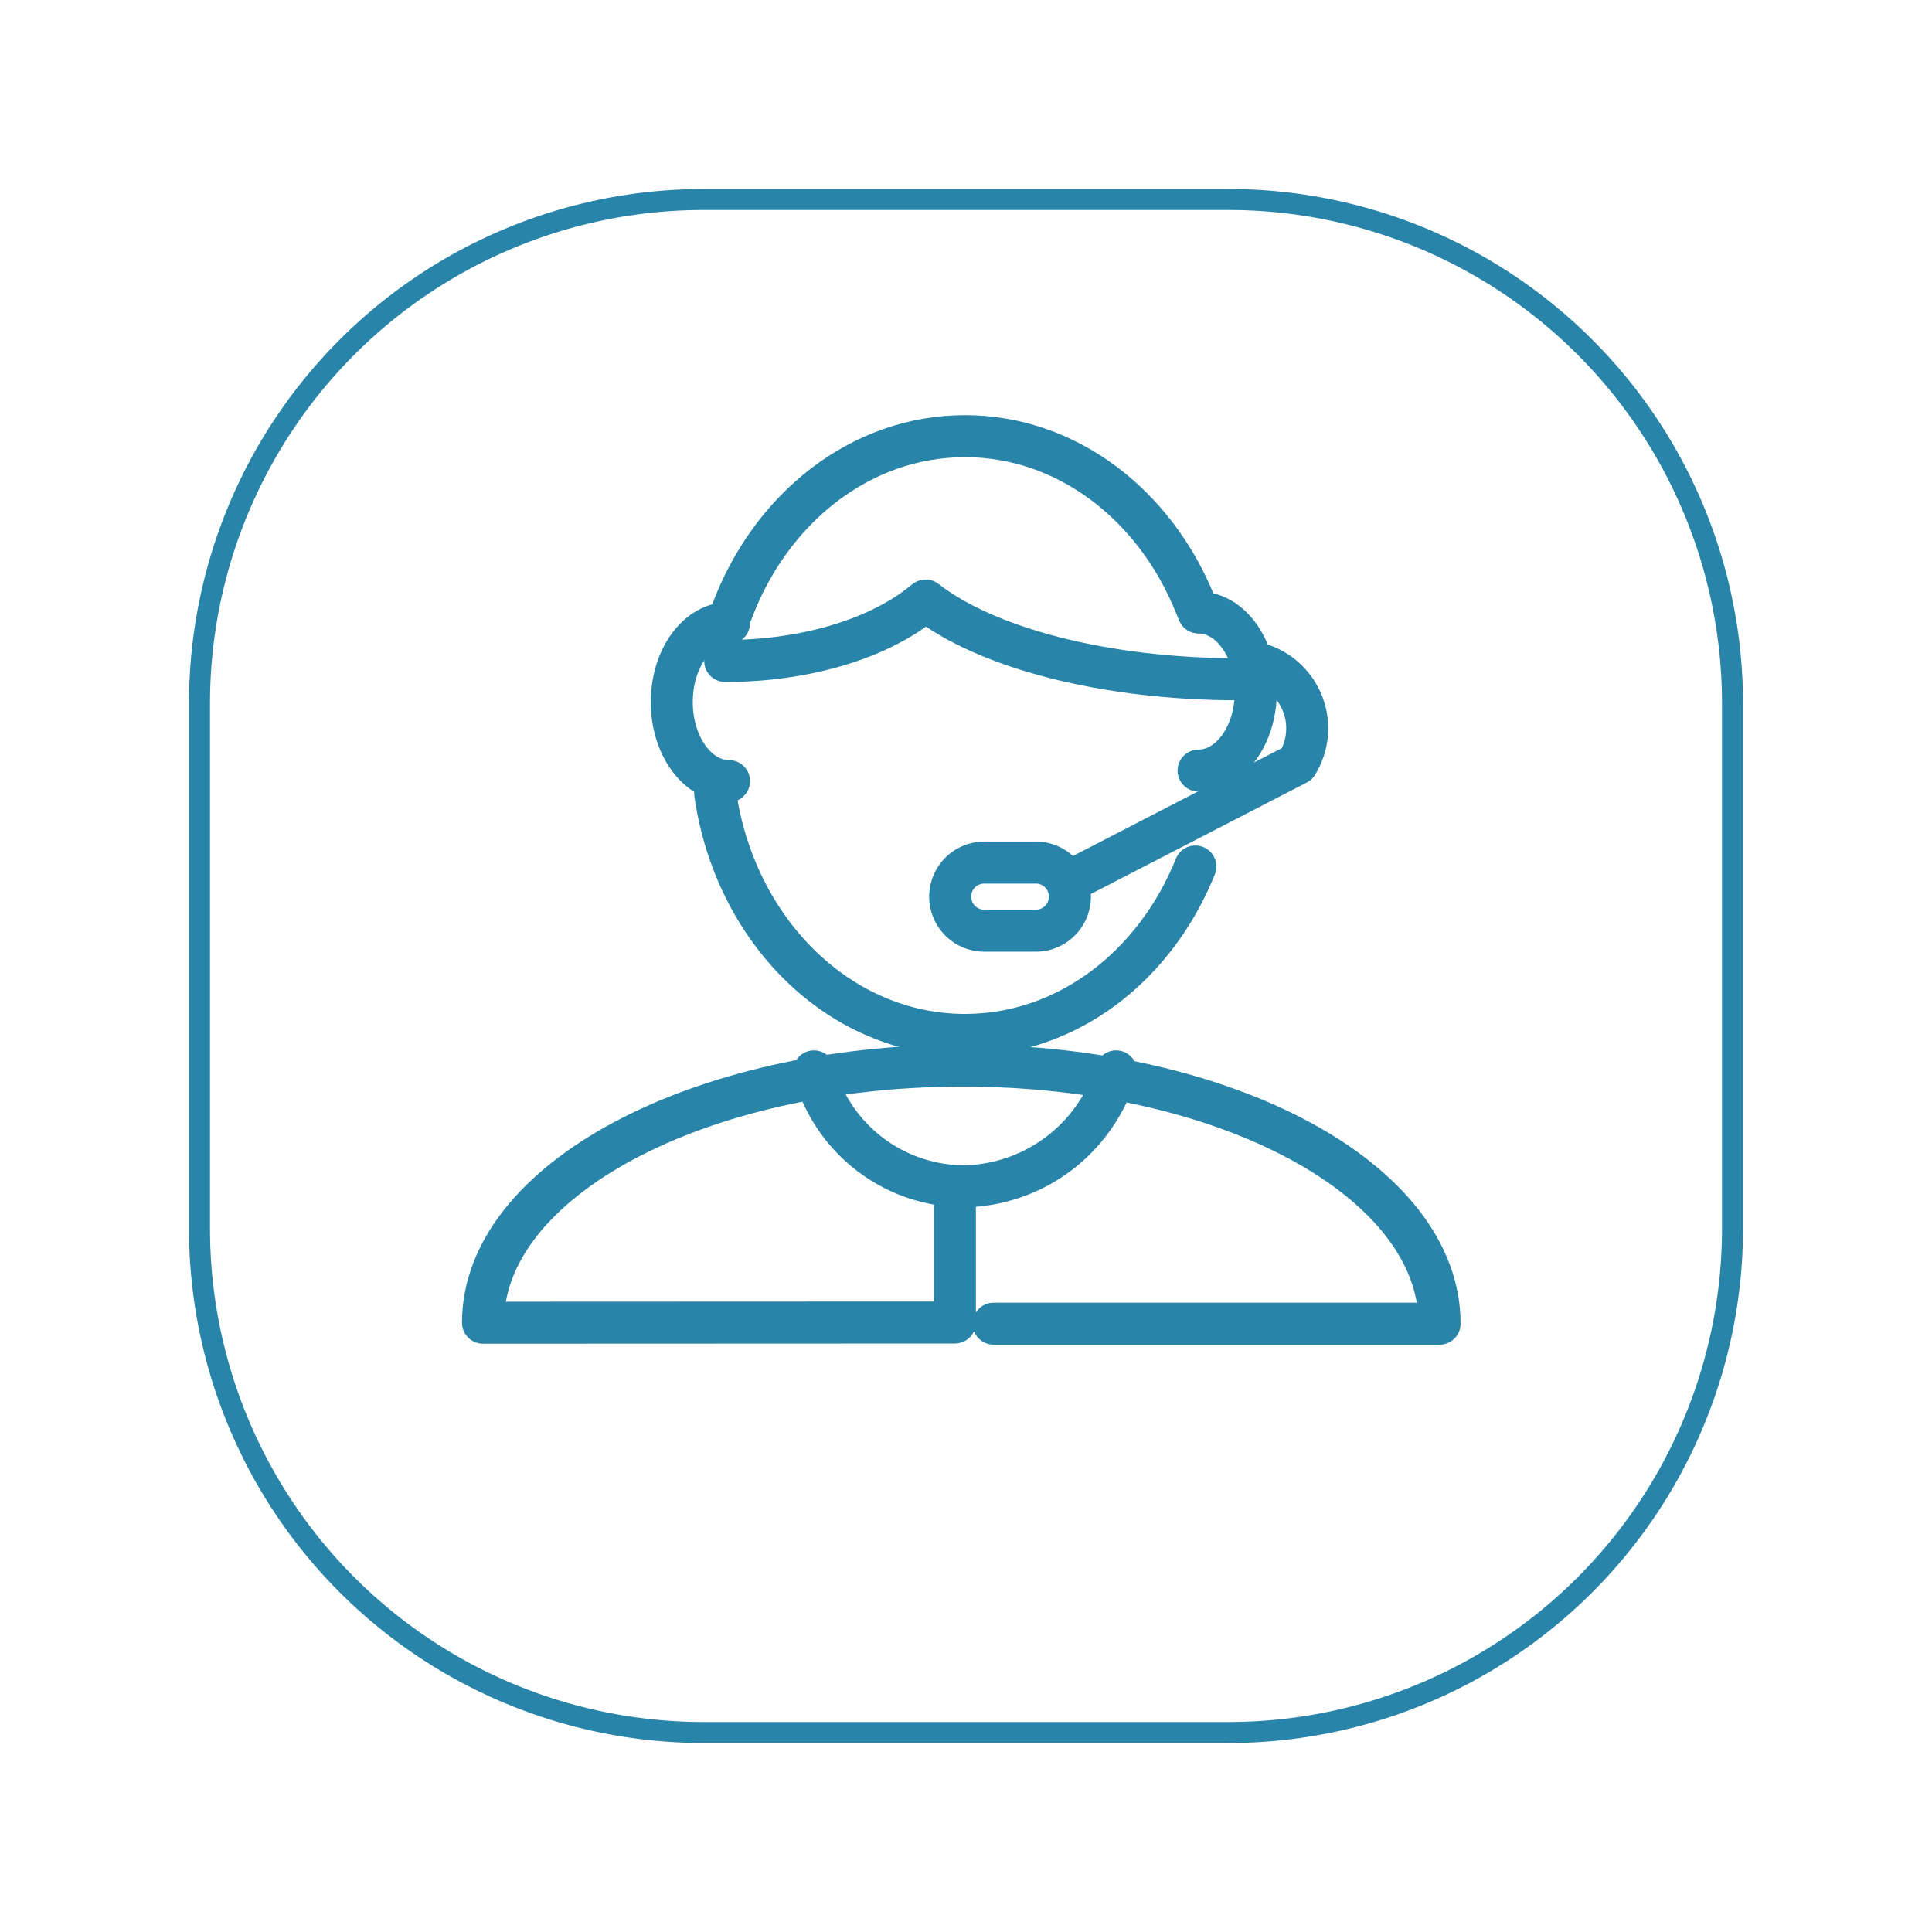
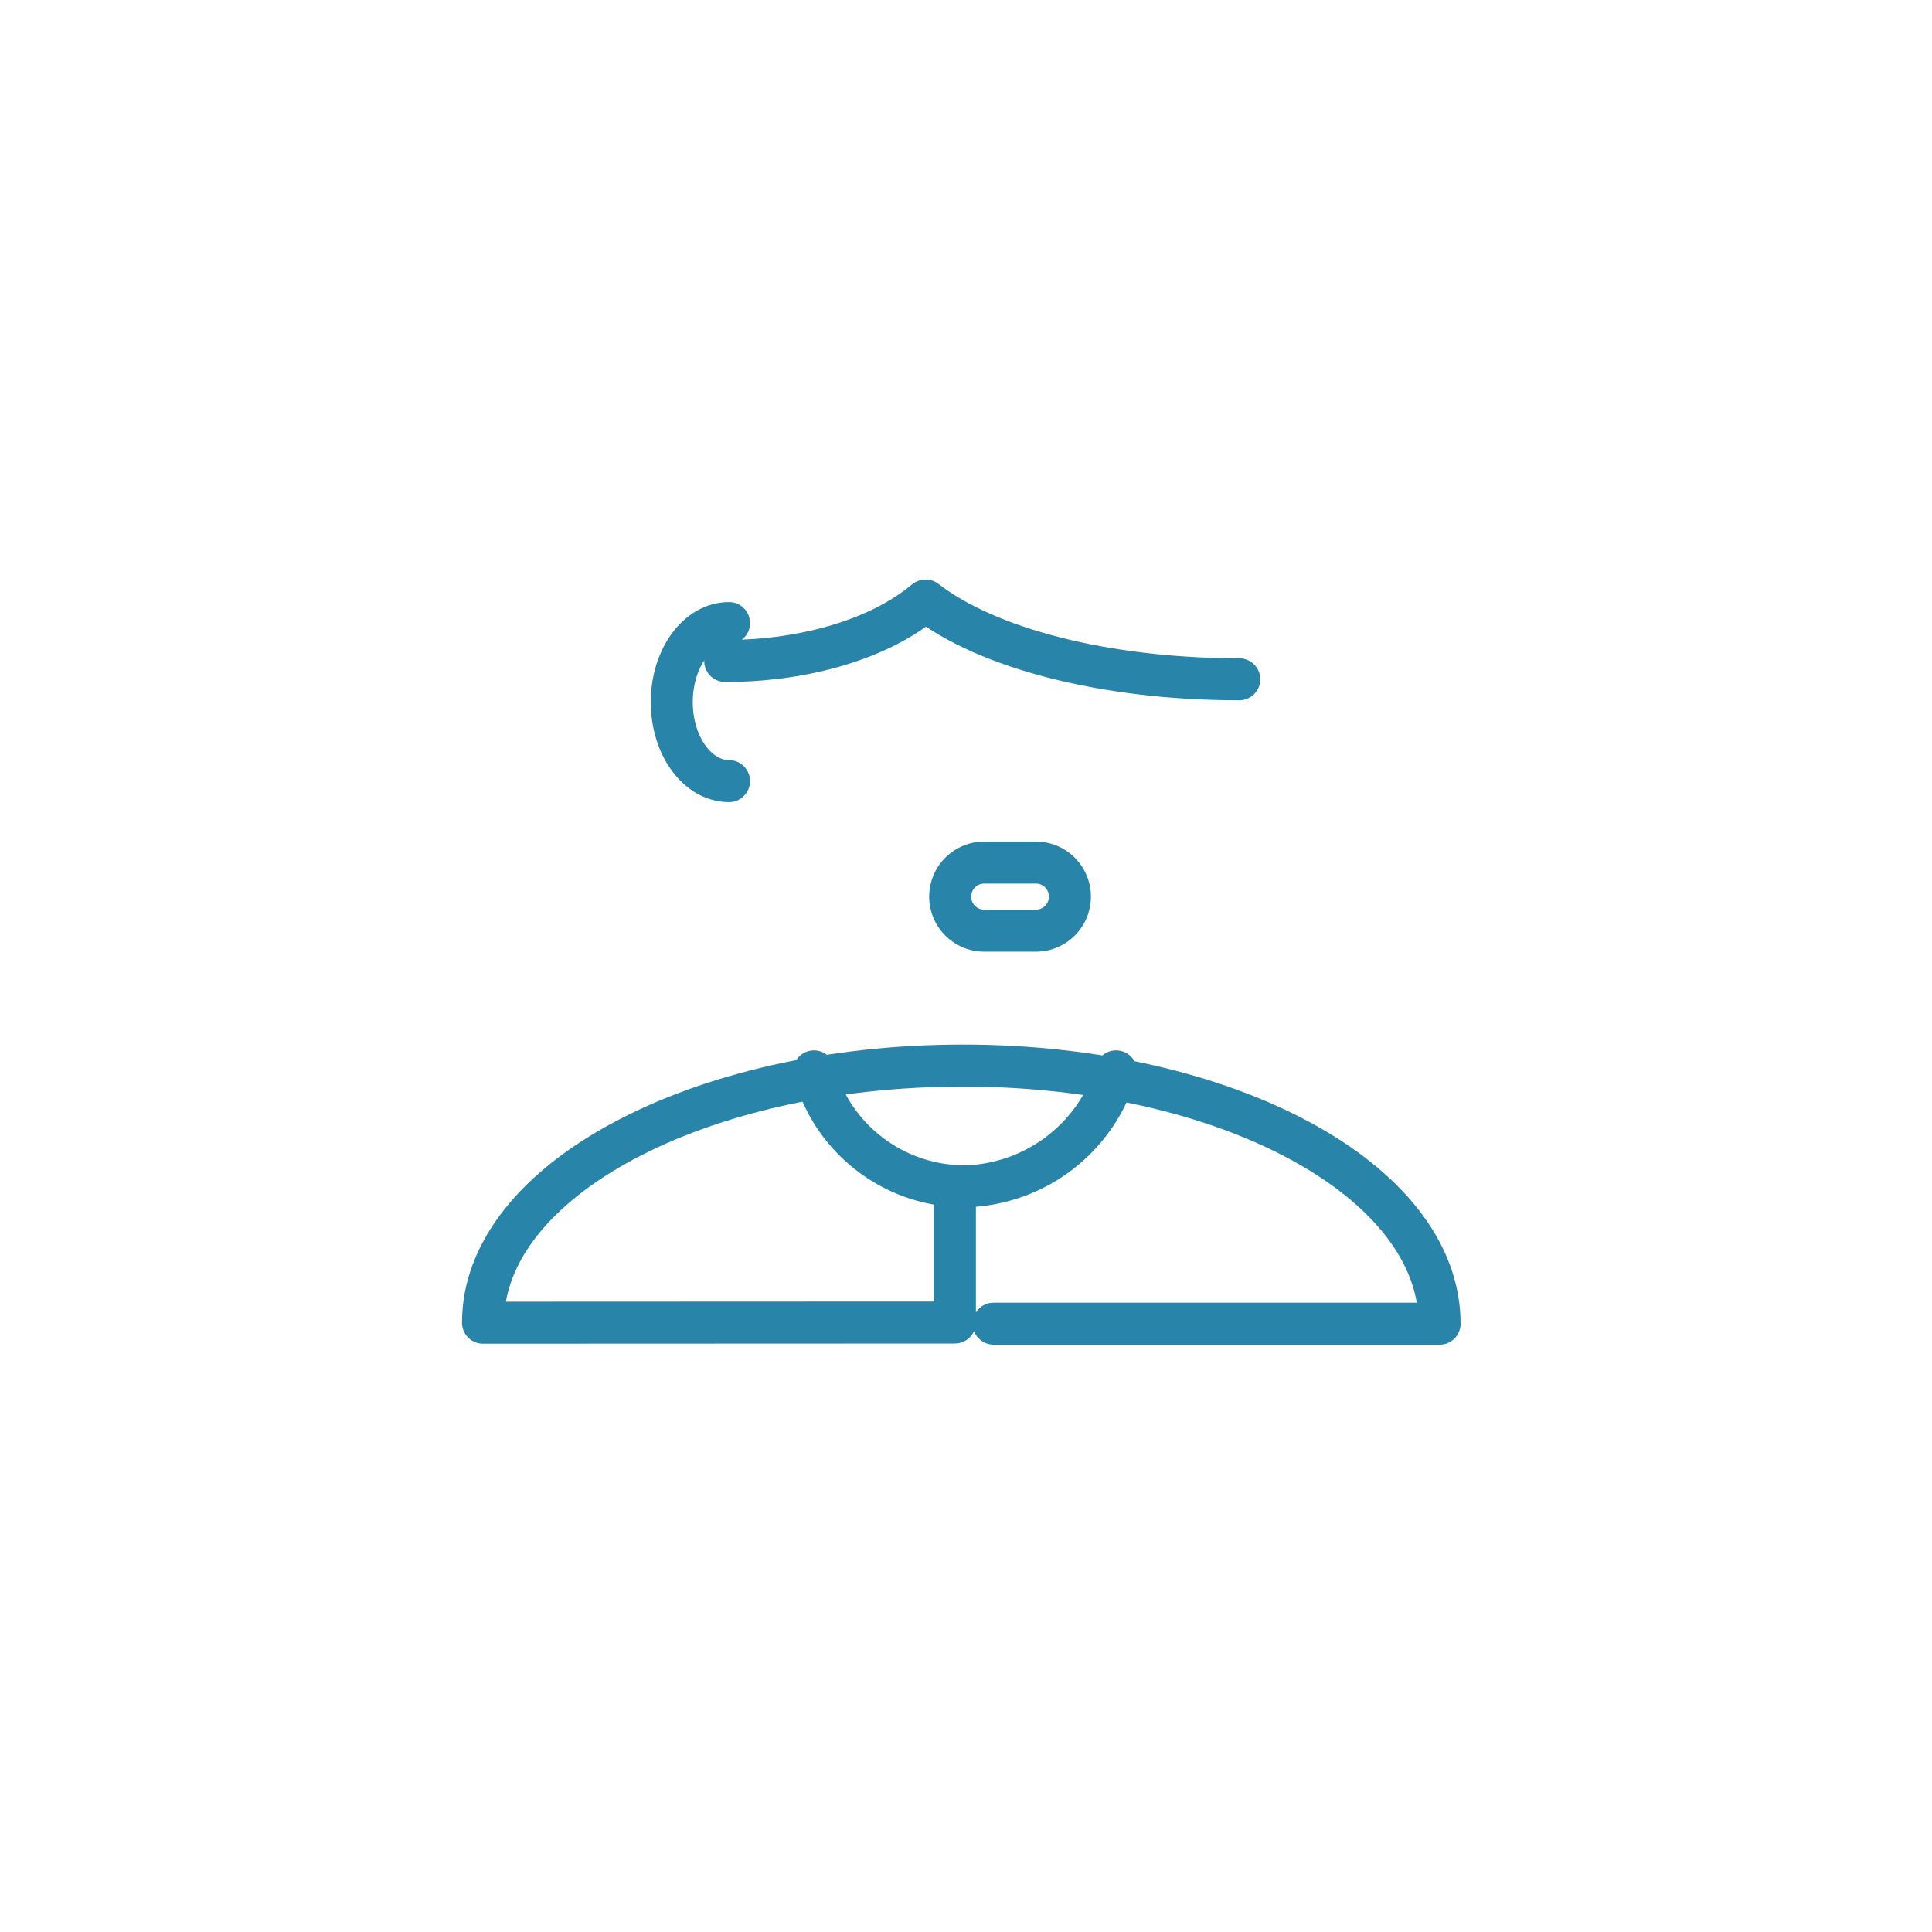
<svg xmlns="http://www.w3.org/2000/svg" width="92" height="92" viewBox="0 0 92 92">
  <defs>
    <style>.a{fill:#fff;stroke-miterlimit:10;}.a,.b,.c{stroke:#2884a8;}.b,.c{fill:none;stroke-linecap:round;stroke-linejoin:round;stroke-width:2px;}.b{fill-rule:evenodd;}.d{filter:url(#a);}</style>
    <filter id="a" x="0" y="0" width="92" height="92" filterUnits="userSpaceOnUse">
      <feOffset dy="3" input="SourceAlpha" />
      <feGaussianBlur stdDeviation="3" result="b" />
      <feFlood flood-opacity="0.161" />
      <feComposite operator="in" in2="b" />
      <feComposite in="SourceGraphic" />
    </filter>
  </defs>
  <g transform="translate(-1755 -747.5)">
    <g class="d" transform="matrix(1, 0, 0, 1, 1755, 747.5)">
-       <path class="a" d="M24,0H49A24,24,0,0,1,73,24V49A24,24,0,0,1,49,73H24A24,24,0,0,1,0,49V24A24,24,0,0,1,24,0Z" transform="translate(9.5 6.5)" />
-     </g>
+       </g>
    <g transform="translate(149 118)">
      <path class="b" d="M161.851,292.184a7.71,7.71,0,0,1-7.194,5.473,7.45,7.45,0,0,1-7.192-5.472" transform="translate(1497.295 388.334)" />
-       <path class="b" d="M105.387,178.448c.928,6.524,5.9,11.506,11.9,11.506,4.871,0,9.067-3.288,10.967-8.02" transform="translate(1534.669 488.828)" />
      <path class="b" d="M89.626,111.135c-1.506,0-2.727,1.685-2.727,3.763s1.221,3.763,2.727,3.763" transform="translate(1551.09 548.035)" />
-       <path class="b" d="M134.749,51.94c1.506,0,2.727-1.685,2.727-3.763s-1.221-3.763-2.727-3.763l-.156-.377c-1.9-4.732-6.1-8.021-10.967-8.021-4.986,0-9.264,3.445-11.1,8.358" transform="translate(1528.326 614.254)" />
-       <path class="c" d="M260.788,137.437l10.337-5.339a3.206,3.206,0,0,0-1.709-4.732" transform="translate(1396.641 533.777)" />
      <path class="b" d="M134.124,106.209c-6.459,0-12.061-1.51-14.933-3.751l-.046.028c-2.048,1.719-5.539,2.851-9.5,2.851" transform="translate(1530.888 555.638)" />
      <path class="b" d="M197.514,104.3" transform="translate(1452.842 553.607)" />
      <path class="b" d="M28.962,292.682v6.149l-22.472.009c0-6.777,10.259-12.244,22.846-12.244s22.706,5.472,22.706,12.291H30.807" transform="translate(1622.51 393.646)" />
      <path class="b" d="M211.2,210.161a1.621,1.621,0,0,1-1.621,1.621h-2.459a1.621,1.621,0,0,1-1.621-1.621h0a1.621,1.621,0,0,1,1.621-1.621h2.459a1.621,1.621,0,0,1,1.621,1.621Z" transform="translate(1445.748 462.036)" />
    </g>
  </g>
</svg>